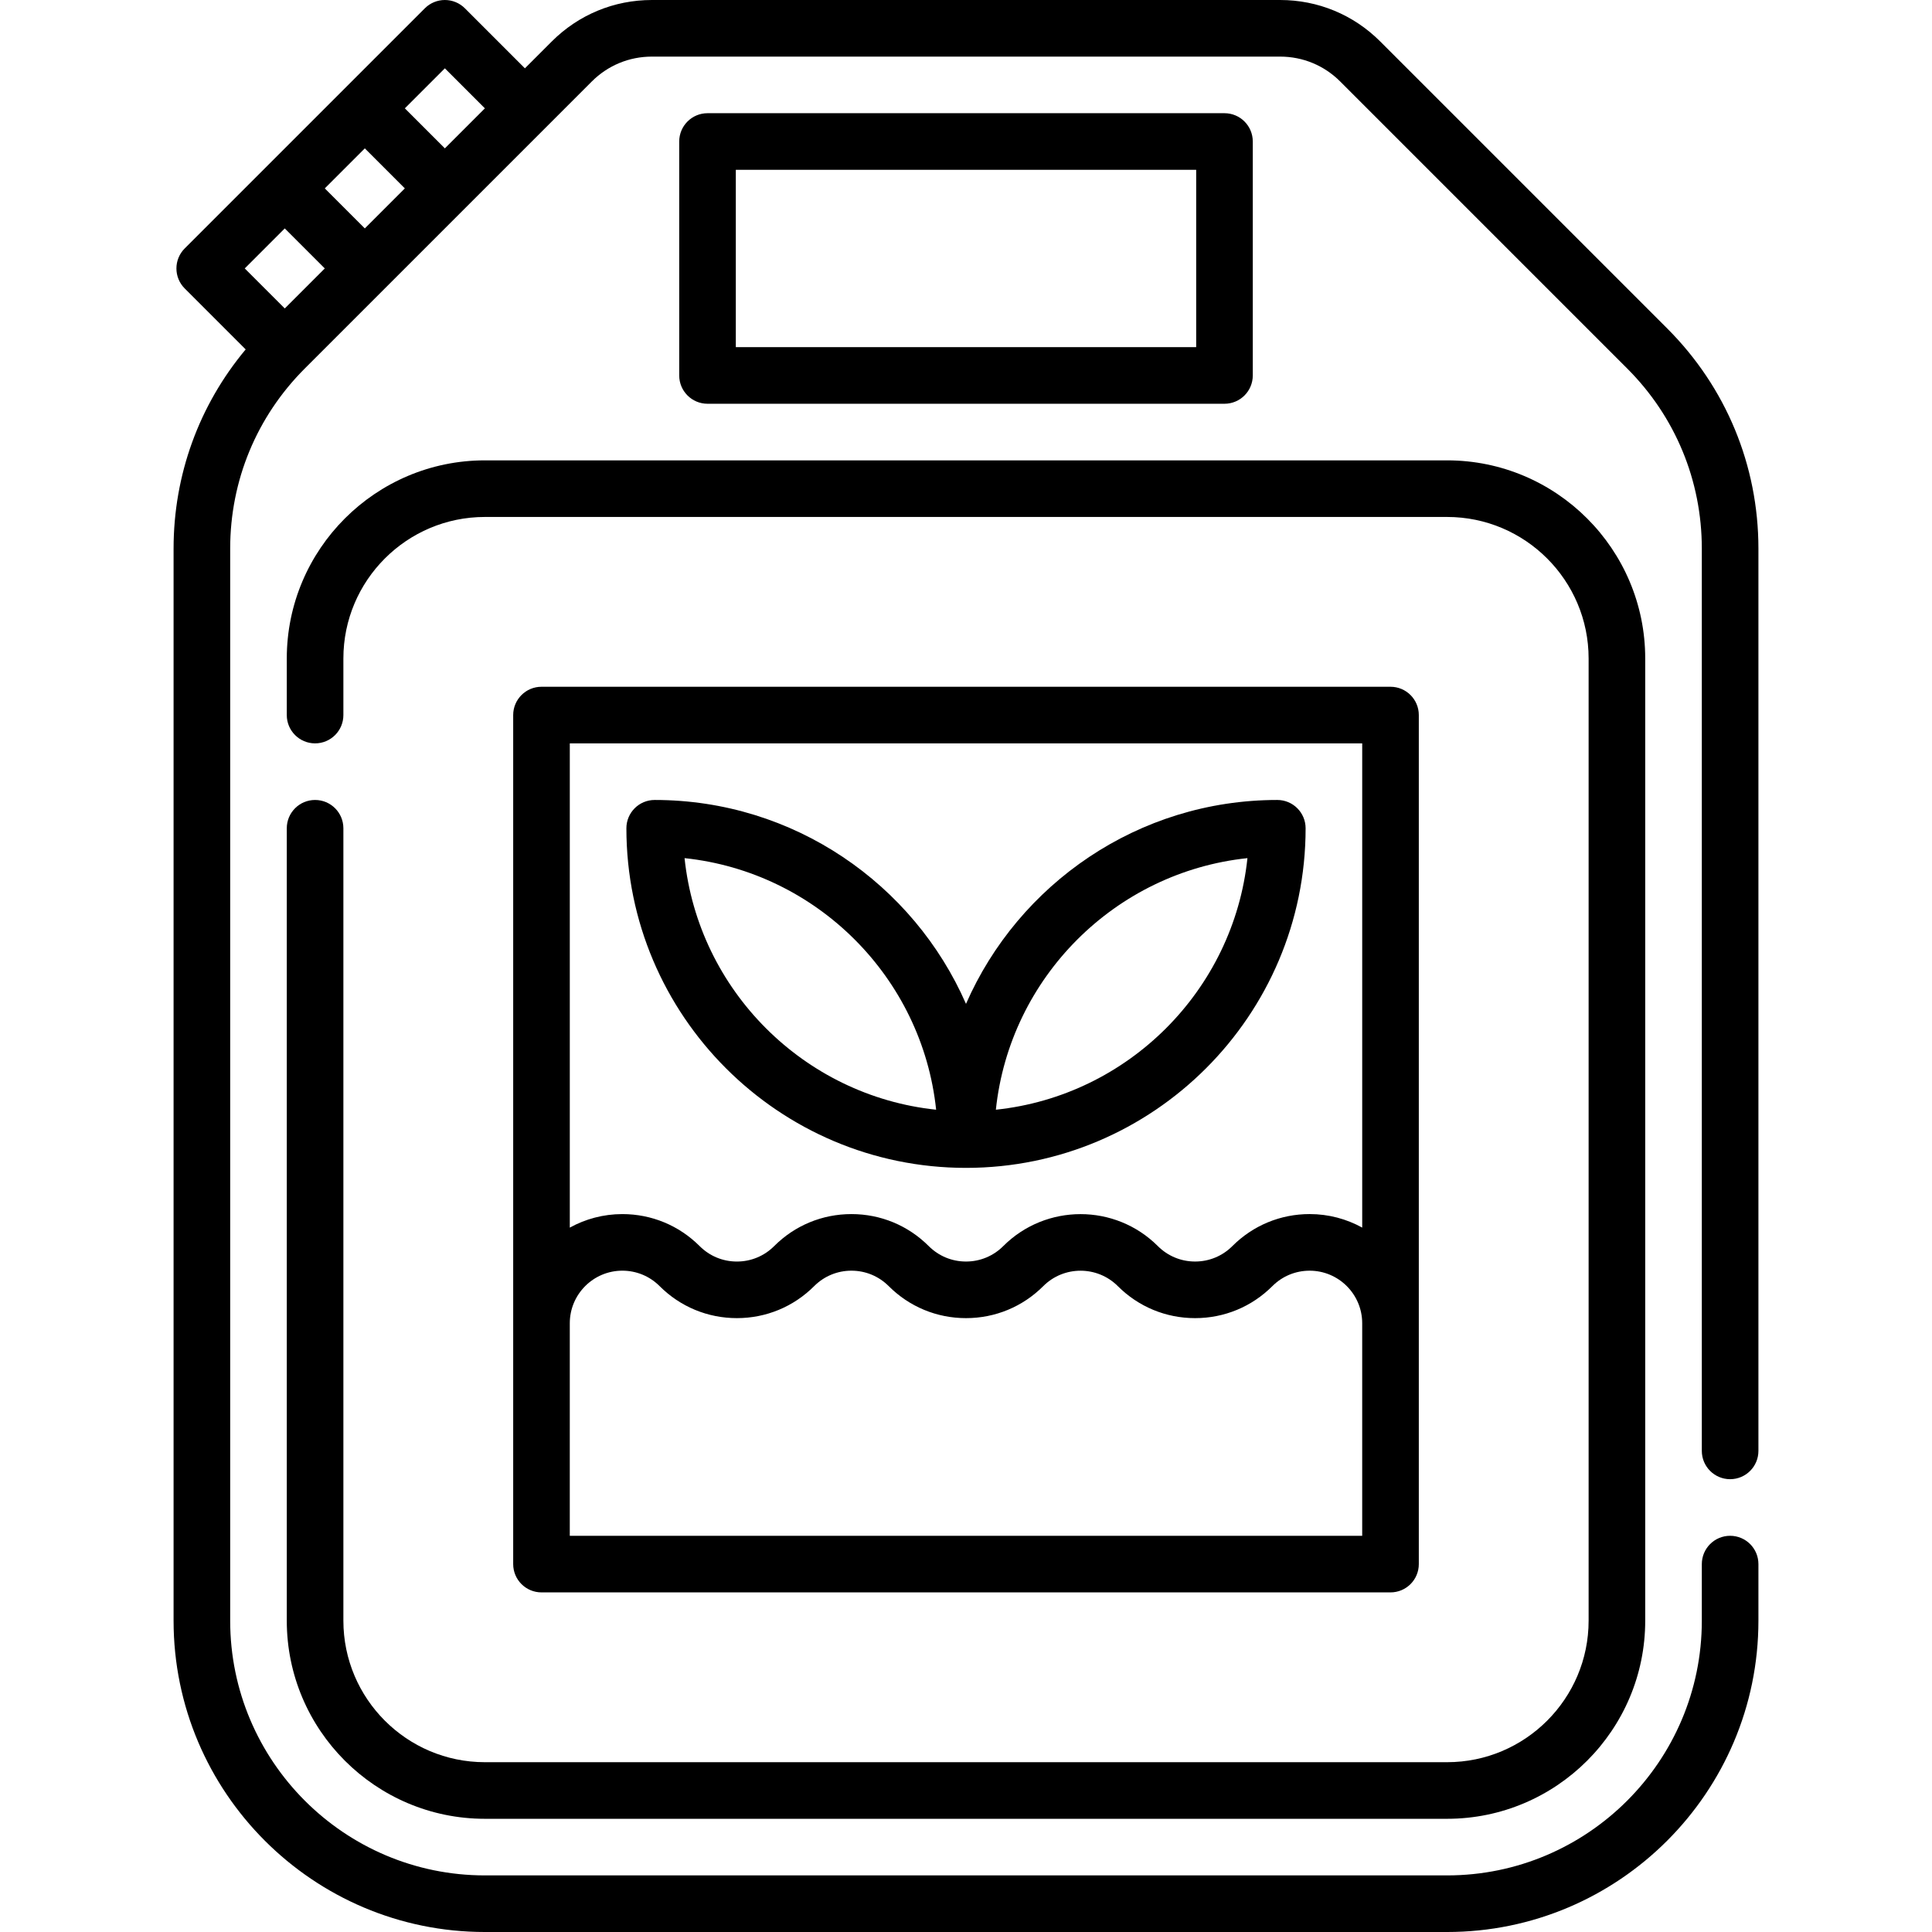
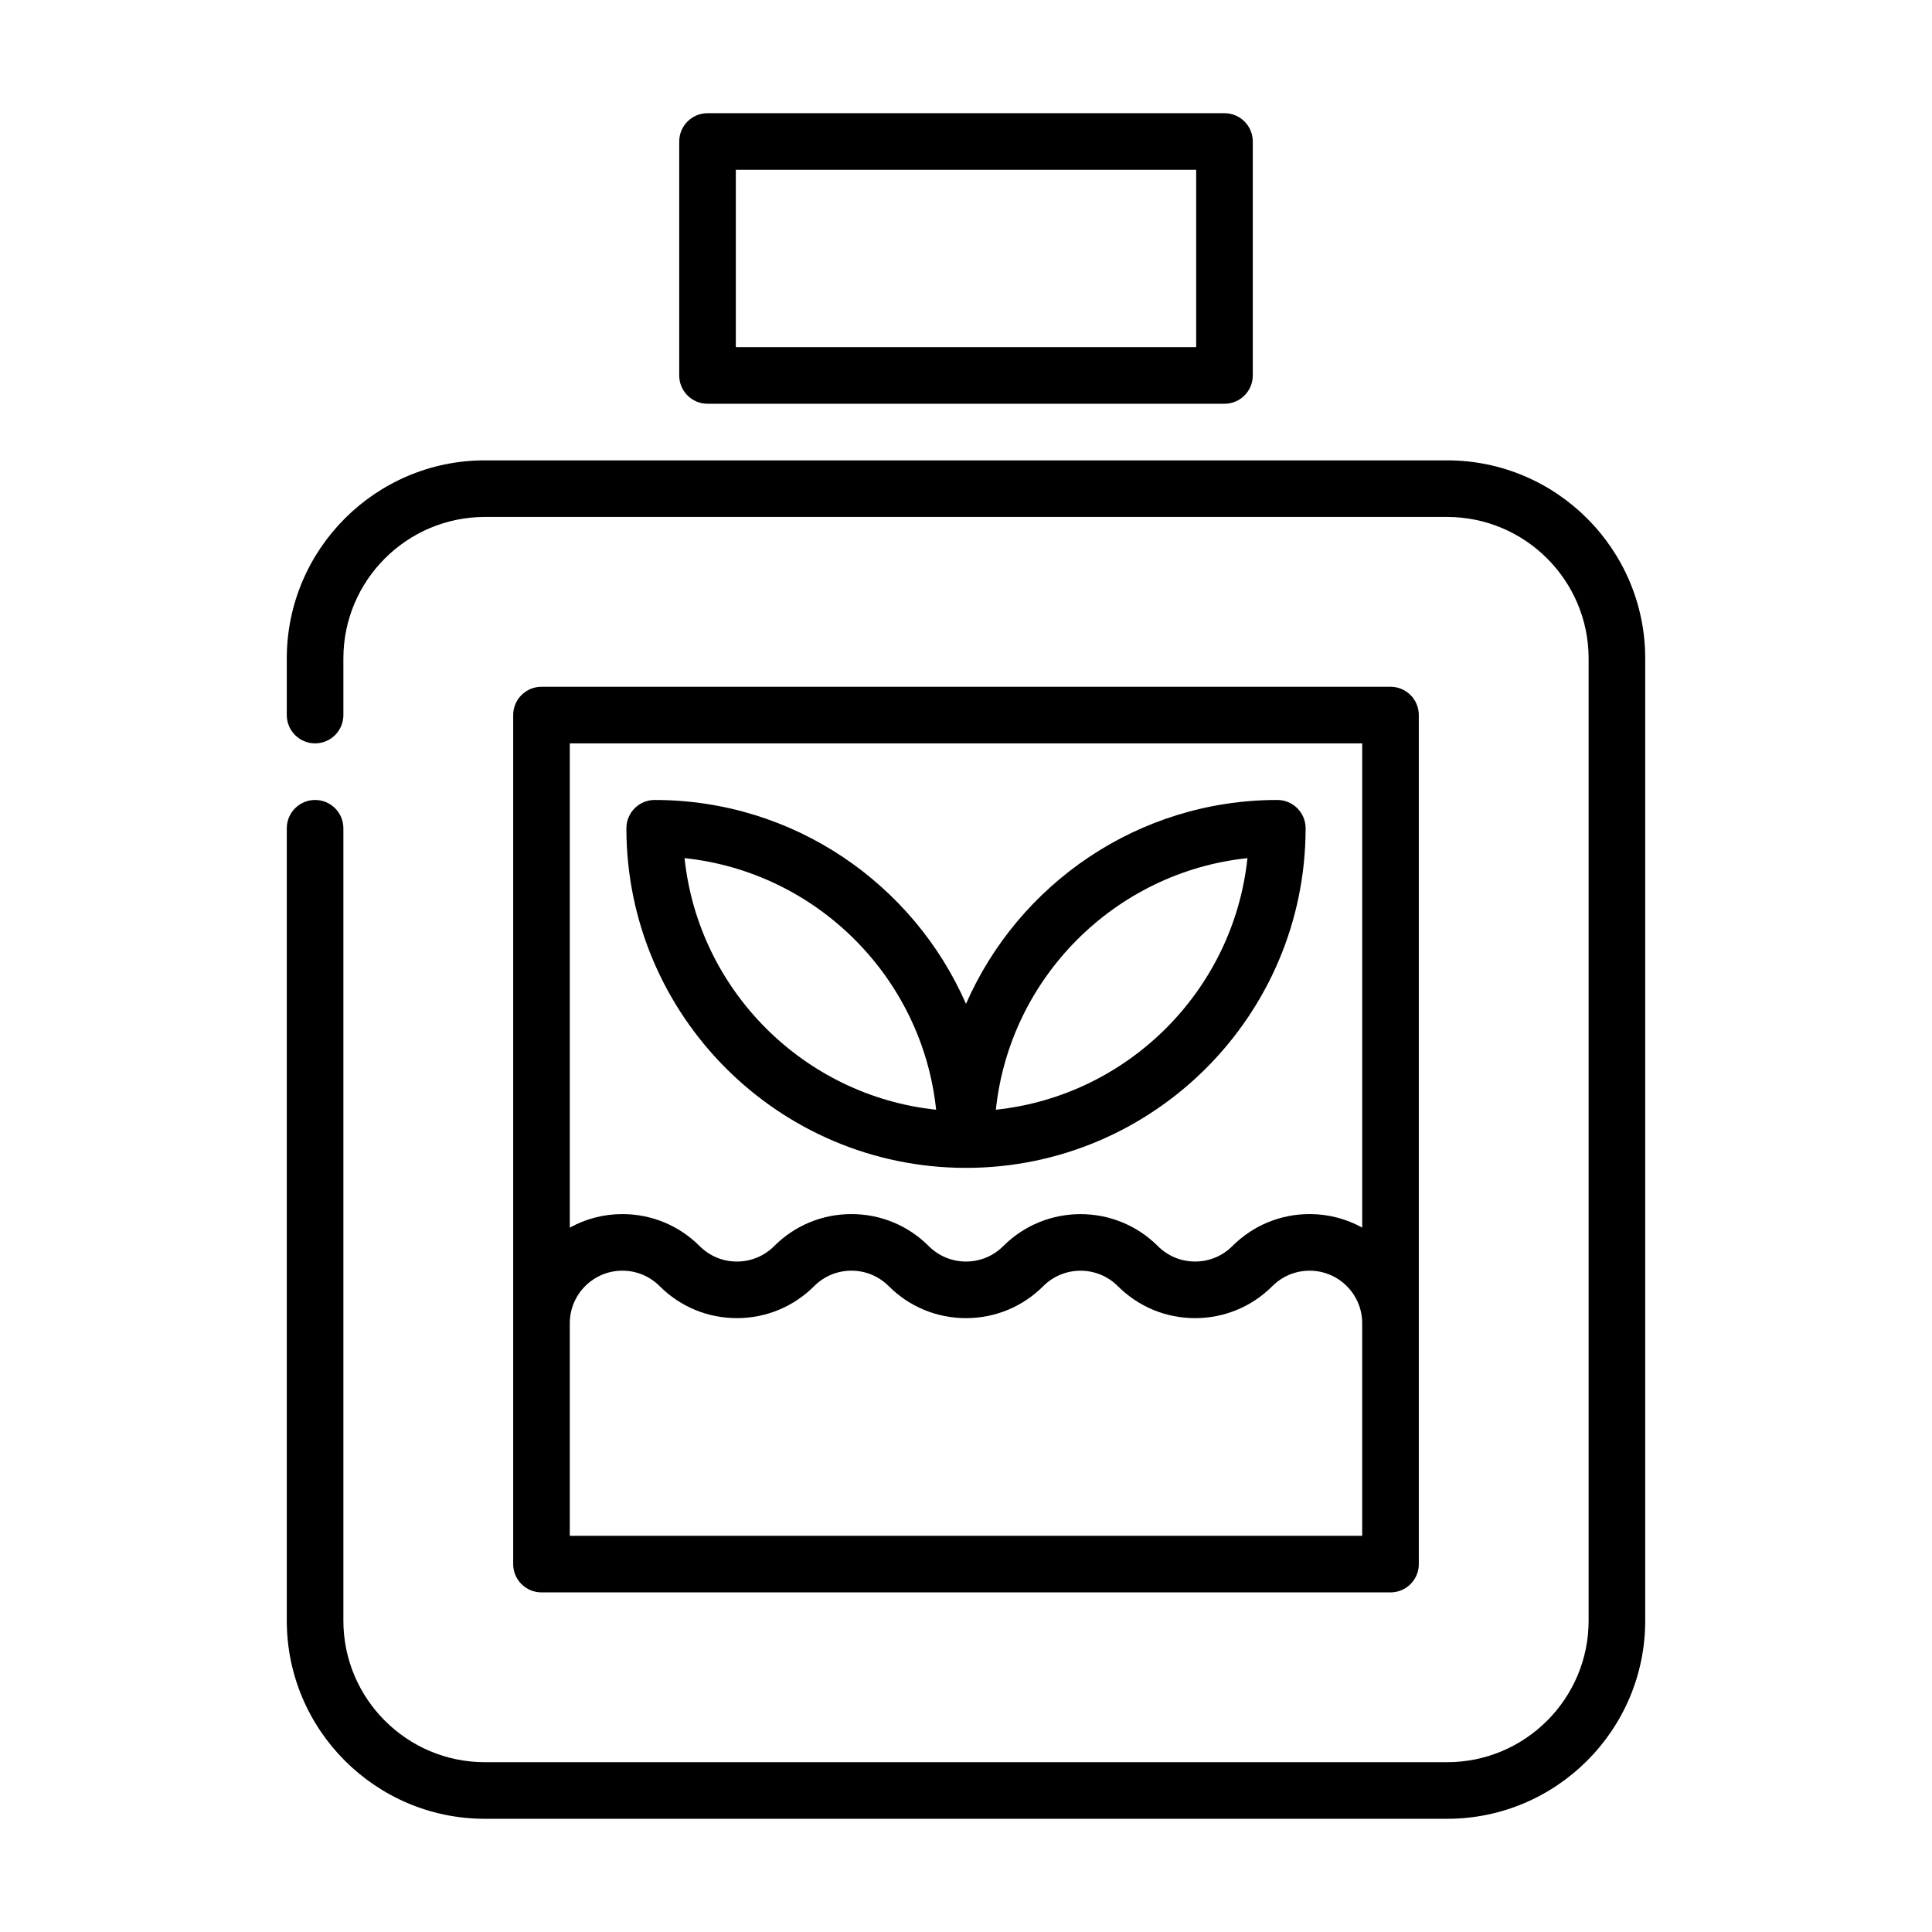
<svg xmlns="http://www.w3.org/2000/svg" id="Capa_1" enable-background="new 0 0 512 512" viewBox="0 0 512 512">
  <g>
    <path d="m83.5 212c-4.143 0-7.5 3.358-7.5 7.5v210c0 28.949 23.552 52.5 52.5 52.5h255c28.948 0 52.5-23.551 52.5-52.5v-255c0-28.949-23.552-52.5-52.5-52.5h-255c-28.948 0-52.5 23.551-52.5 52.5v15c0 4.142 3.357 7.5 7.5 7.5s7.5-3.358 7.5-7.5v-15c0-20.678 16.822-37.5 37.5-37.5h255c20.678 0 37.5 16.822 37.5 37.5v255c0 20.678-16.822 37.5-37.5 37.5h-255c-20.678 0-37.5-16.822-37.5-37.5v-210c0-4.142-3.357-7.5-7.5-7.5z" />
    <path d="m368.5 422c4.143 0 7.5-3.358 7.5-7.5v-225c0-4.142-3.357-7.5-7.5-7.5h-225c-4.143 0-7.5 3.358-7.5 7.5v225c0 4.142 3.357 7.5 7.5 7.5zm-217.5-225h210v128.326c-4.135-2.281-8.882-3.584-13.929-3.584-7.737 0-15.011 3.013-20.482 8.484-2.638 2.638-6.145 4.091-9.875 4.091-3.729 0-7.236-1.453-9.875-4.09-11.293-11.293-29.669-11.295-40.964 0-2.638 2.638-6.145 4.091-9.875 4.091s-7.237-1.453-9.875-4.09c-5.471-5.471-12.745-8.484-20.482-8.484s-15.012 3.013-20.482 8.484c-2.638 2.638-6.145 4.091-9.875 4.091-3.729 0-7.236-1.453-9.874-4.09-5.471-5.471-12.745-8.484-20.482-8.484-5.047 0-9.794 1.302-13.929 3.584v-128.329zm0 153.671c0-7.68 6.248-13.929 13.929-13.929 3.73 0 7.237 1.453 9.875 4.091 5.472 5.471 12.745 8.484 20.482 8.484 7.736 0 15.011-3.013 20.481-8.484 2.638-2.638 6.145-4.09 9.875-4.09s7.237 1.453 9.875 4.091c5.472 5.471 12.745 8.484 20.482 8.484s15.012-3.013 20.482-8.484c5.444-5.446 14.306-5.443 19.75 0 5.472 5.471 12.745 8.484 20.482 8.484 7.736 0 15.011-3.013 20.481-8.484 2.638-2.638 6.145-4.09 9.875-4.09 7.681 0 13.929 6.249 13.929 13.929v56.327h-209.998z" />
    <path d="m324.5 107c4.143 0 7.5-3.358 7.5-7.5v-62c0-4.142-3.357-7.5-7.5-7.5h-137c-4.143 0-7.5 3.358-7.5 7.5v62c0 4.142 3.357 7.5 7.5 7.5zm-129.5-62h122v47h-122z" />
-     <path d="m458.5 392c4.143 0 7.5-3.358 7.5-7.5v-239.114c0-22.037-8.581-42.755-24.163-58.337l-76.066-76.066c-7.083-7.083-16.5-10.983-26.517-10.983h-166.508c-10.017 0-19.434 3.9-26.517 10.983l-7.123 7.123-15.909-15.91c-1.407-1.406-3.314-2.196-5.303-2.196s-3.896.79-5.304 2.197l-63.64 63.64c-2.929 2.929-2.929 7.678 0 10.606l16.156 16.156c-12.364 14.796-19.106 33.27-19.106 52.787v284.114c0 45.491 37.01 82.5 82.5 82.5h255c45.49 0 82.5-37.009 82.5-82.5v-15c0-4.142-3.357-7.5-7.5-7.5s-7.5 3.358-7.5 7.5v15c0 37.22-30.28 67.5-67.5 67.5h-255c-37.22 0-67.5-30.28-67.5-67.5v-284.114c0-18.03 7.021-34.98 19.771-47.729l76.066-76.066c4.249-4.25 9.899-6.59 15.909-6.59h166.508c6.01 0 11.66 2.34 15.909 6.59l76.066 76.066c12.749 12.749 19.771 29.7 19.771 47.73v239.113c0 4.142 3.357 7.5 7.5 7.5zm-383.033-310.254-10.607-10.606 10.606-10.607 10.607 10.606zm21.213-21.213-10.606-10.607 10.606-10.606 10.606 10.606zm21.214-21.214-10.606-10.606 10.606-10.606 10.606 10.606z" />
    <path d="m256 309.5c49.626 0 90-40.374 90-90 0-4.142-3.357-7.5-7.5-7.5-36.847 0-68.594 22.258-82.5 54.035-13.906-31.777-45.653-54.035-82.5-54.035-4.143 0-7.5 3.358-7.5 7.5 0 49.626 40.374 90 90 90zm74.585-82.085c-3.692 35.047-31.623 62.978-66.67 66.671 3.692-35.047 31.623-62.979 66.67-66.671zm-82.5 66.67c-35.047-3.693-62.978-31.624-66.67-66.671 35.047 3.693 62.978 31.625 66.67 66.671z" />
  </g>
  <g />
  <g />
  <g />
  <g />
  <g />
  <g />
  <g />
  <g />
  <g />
  <g />
  <g />
  <g />
  <g />
  <g />
  <g />
</svg>